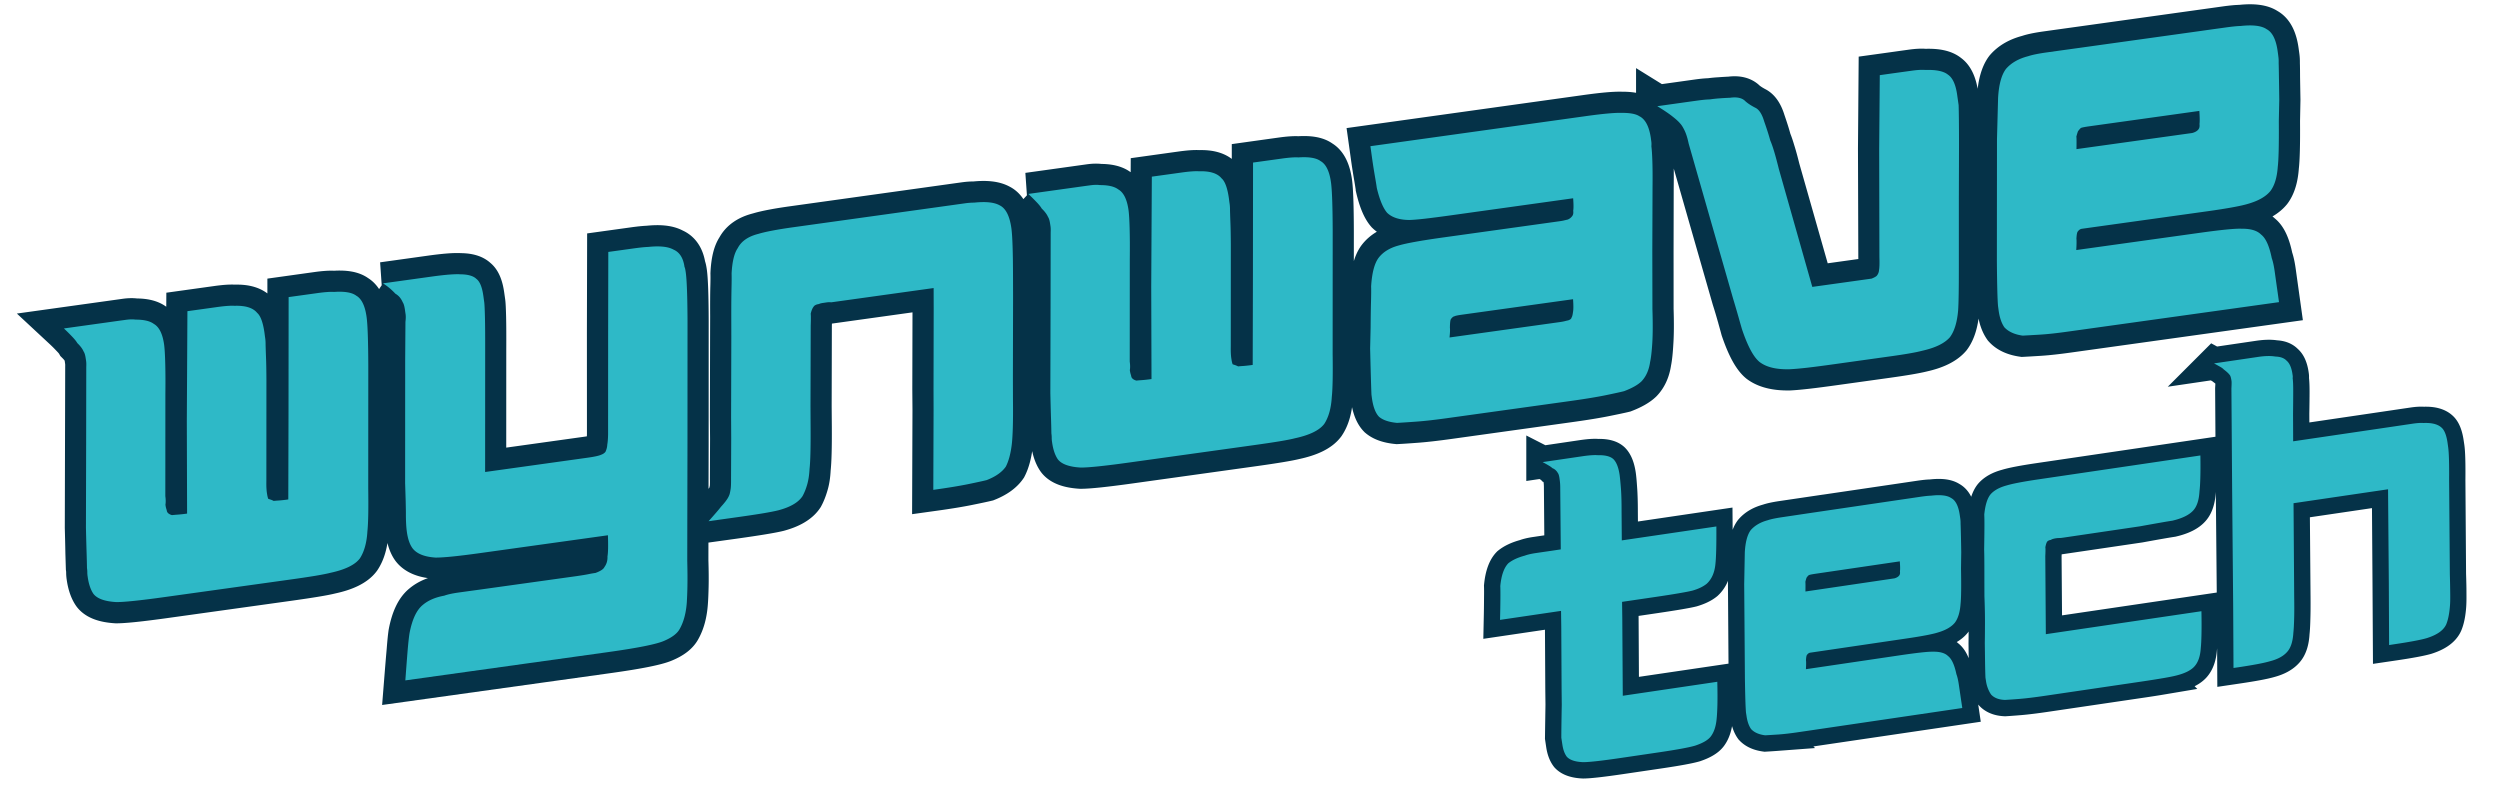
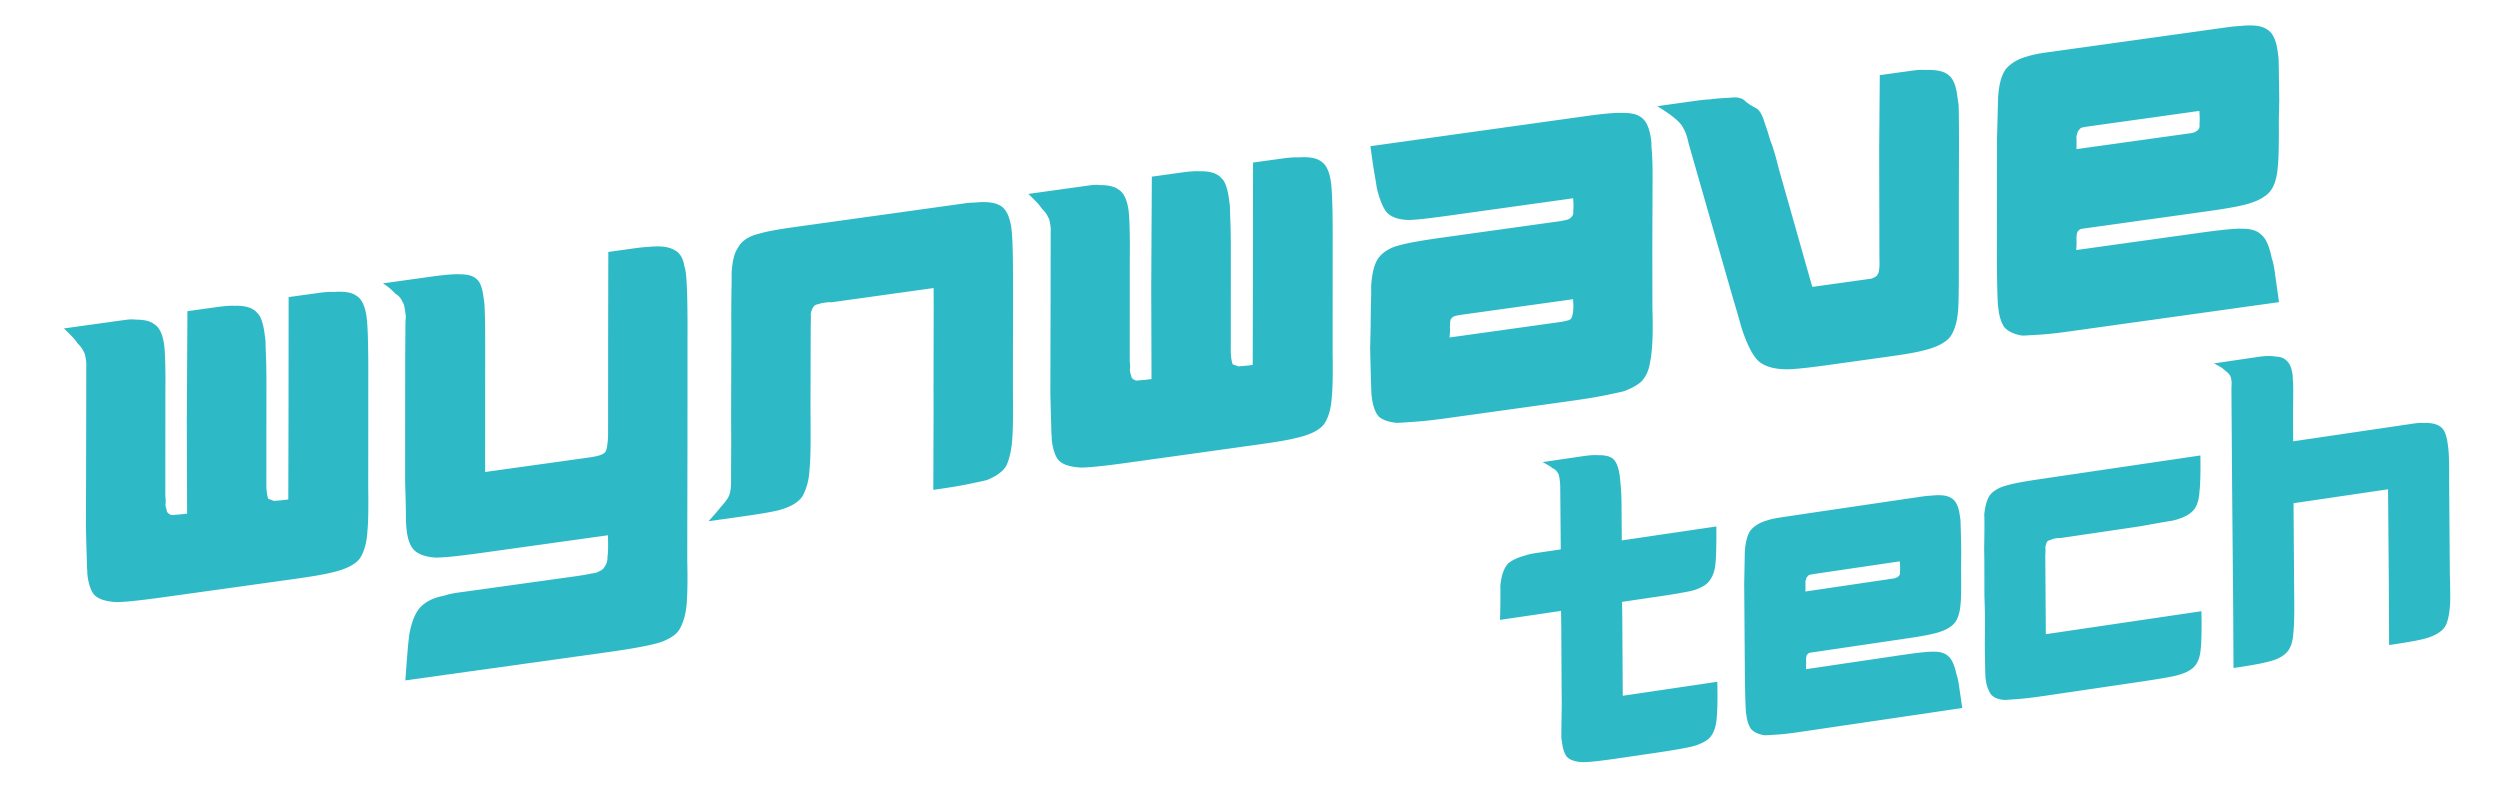
<svg xmlns="http://www.w3.org/2000/svg" width="950" viewBox="0 0 712.5 225" height="300" version="1.0">
  <defs>
    <clipPath id="a">
-       <path d="M0 .078h712v224.844H0Zm0 0" />
-     </clipPath>
+       </clipPath>
    <clipPath id="b">
-       <path d="M374 48h338v176.922H374Zm0 0" />
-     </clipPath>
+       </clipPath>
  </defs>
  <g clip-path="url(#a)">
-     <path fill="none" d="m18.207 93.586 13.535-1.887c1.48-.207 2.8-.39 3.969-.555 1.168-.164 2.144-.18 2.926-.05 2.379-.016 4.113.39 5.207 1.218 1.523.872 2.5 2.836 2.925 5.895.149 1.066.258 2.793.329 5.191.066 2.371.07 5.344.015 8.922l.008 29.067c.133.96.14 1.765.02 2.418.062.437.14.812.234 1.117.098.3.16.57.191.804.176.504.664.86 1.457 1.067.313-.043.836-.09 1.57-.14a39.666 39.666 0 0 0 2.731-.302l-.094-26.28.18-31.395c3.399-.473 6.211-.867 8.441-1.176 2.231-.313 3.895-.426 4.989-.34 3.133-.121 5.285.543 6.465 1.992.964.844 1.656 2.758 2.07 5.739.059.418.129.921.21 1.52.083.57.114 1.187.102 1.847.016.87.059 2.12.125 3.75.067 1.605.114 3.648.141 6.129l-.05 28.918c0 .742.007 1.386.034 1.937.02.527.051.957.102 1.297.133.957.273 1.586.418 1.883.223.074.445.148.668.226a5.7 5.7 0 0 1 .883.352c.308-.043.82-.09 1.527-.133a38.018 38.018 0 0 0 2.656-.293l.059-25.152-.012-32.516c3.293-.46 6.004-.84 8.13-1.136 2.124-.297 3.737-.403 4.831-.317 3.012-.207 5.125.145 6.336 1.059 1.523.875 2.508 2.902 2.953 6.093.293 2.102.45 6.73.469 13.895l-.008 34.898c.09 5.965.012 10.047-.234 12.25-.18 3.278-.903 5.864-2.172 7.758-1.36 1.828-4.14 3.195-8.352 4.098-.945.238-2.398.523-4.363.847-1.937.325-4.45.7-7.535 1.133l-35.207 4.91c-7.027.98-11.68 1.47-13.953 1.47-3.278-.204-5.438-.985-6.473-2.348-.824-1.18-1.387-2.836-1.684-4.961a8.147 8.147 0 0 1-.09-1.22c0-.366-.03-.773-.09-1.214l-.132-4.344a733.83 733.83 0 0 0-.164-7.156l.062-25.152.051-20.668c.016-.637-.004-1.164-.062-1.578-.063-.442-.098-.711-.114-.817-.132-.96-.332-1.633-.597-2.02-.34-.718-.938-1.507-1.801-2.367-.277-.488-.742-1.07-1.39-1.746a49.281 49.281 0 0 0-2.442-2.437Zm90.96-12.848 13.696-1.91c3.914-.543 6.7-.762 8.356-.648 2.168.015 3.699.449 4.582 1.304.945.715 1.59 2.301 1.933 4.766l.27 1.906c.086.621.152 2.067.207 4.332.05 2.27.066 5.309.043 9.117l-.012 34.903 29.02-4.051c2.128-.297 3.488-.59 4.082-.887.527-.18.93-.445 1.195-.8.351-.711.535-1.383.55-2.02.06-.352.106-.77.145-1.25.04-.48.063-1.05.078-1.715l-.011-29.07.054-22.93c2.88-.398 5.239-.73 7.082-.984 1.868-.262 3.285-.406 4.262-.438 3.305-.355 5.723-.097 7.246.774 1.742.734 2.79 2.386 3.149 4.953.132.195.257.719.378 1.574.293 2.102.45 6.73.47 13.895l-.009 34.898-.054 22.934-.016 10.39c.09 2.922.11 5.352.063 7.29-.043 1.96-.106 3.491-.192 4.585-.207 3.07-.87 5.594-1.996 7.578-.691 1.313-2.16 2.442-4.406 3.391-2.14.957-7.516 2.039-16.125 3.238l-57.692 8.047c.278-3.5.516-6.351.711-8.547.172-2.191.336-3.84.5-4.945.75-3.914 2.004-6.586 3.762-8.02 1.535-1.3 3.582-2.18 6.133-2.64.93-.344 2.266-.633 4.004-.875 1.762-.246 3.812-.531 6.144-.86l27.543-3.84c1.504-.21 2.668-.398 3.493-.566a35.129 35.129 0 0 1 1.933-.351c1.434-.516 2.27-1.07 2.504-1.657.652-.832.945-1.836.887-3.02.18-1.003.226-3.019.148-6.046l-36.644 5.11c-6.07.847-10.239 1.269-12.512 1.269-3.18-.219-5.363-1.102-6.559-2.653-.785-1.082-1.32-2.632-1.601-4.656-.196-1.402-.293-3.238-.293-5.511a321.91 321.91 0 0 0-.07-3.36 241.23 241.23 0 0 0-.114-5.062l.012-34.899.078-11.078c.094-.86.102-1.547.031-2.066-.078-.543-.136-.985-.183-1.32-.149-1.067-.356-1.79-.621-2.176a7.437 7.437 0 0 0-.77-1.243c-.328-.457-.781-.867-1.363-1.234-.274-.281-.7-.672-1.274-1.172-.546-.531-1.293-1.117-2.226-1.754Zm99.259 9.395c-.016-3.14-.004-5.707.035-7.695.062-2.02.078-3.516.05-4.489.16-3.383.739-5.789 1.727-7.222 1.043-1.996 3.024-3.356 5.938-4.079 2.078-.636 5.398-1.27 9.964-1.906l44.774-6.246c1.504-.21 2.816-.394 3.93-.547 1.117-.156 2.046-.222 2.789-.191 3.308-.356 5.738-.102 7.285.766 1.73.843 2.84 3.015 3.328 6.515.297 2.129.453 6.758.473 13.895l.019 5.828-.055 22.93.008 6.027c.043 3.351.024 6.144-.062 8.375-.063 2.203-.172 3.86-.336 4.965-.32 2.453-.864 4.43-1.633 5.937-1.078 1.555-2.895 2.84-5.45 3.856-1.05.25-2.847.636-5.39 1.148-2.52.512-5.789 1.047-9.812 1.605l.082-22.734-.047-6.023.054-22.93.02-5.832-29.176 4.07a4.708 4.708 0 0 0-1.152.004l-.934.13c-.75.105-1.222.222-1.418.355-.75.105-1.261.336-1.527.691-.379.5-.668 1.187-.863 2.062.062.442.062 1.579 0 3.41l-.055 22.93.047 6.024c.035 5.73-.074 9.699-.32 11.902-.079 1.727-.305 3.215-.688 4.457-.355 1.238-.785 2.332-1.289 3.274-1.18 1.777-3.488 3.128-6.93 4.058-1.047.254-2.633.555-4.75.902-2.12.348-4.71.735-7.77 1.165l-7.355 1.023c1.875-2.113 3.047-3.465 3.52-4.059 1.125-1.242 1.847-2.214 2.172-2.922.164-.34.277-.644.347-.921.067-.274.141-.586.223-.942.137-.547.188-1.691.156-3.433l.043-11.348-.047-6.02.055-22.933Zm84.636-34.887 13.535-1.887 3.97-.554c1.167-.16 2.144-.18 2.929-.051 2.375-.016 4.11.39 5.203 1.219 1.523.87 2.5 2.836 2.926 5.898.148 1.063.258 2.793.328 5.188.066 2.37.07 5.343.015 8.922l.008 29.066c.133.96.14 1.766.02 2.418.062.441.14.812.234 1.117.098.305.16.57.192.805.18.504.664.86 1.46 1.066.31-.043.833-.09 1.567-.14a39.924 39.924 0 0 0 2.734-.301l-.097-26.281.18-31.395c3.398-.473 6.21-.867 8.44-1.176 2.231-.312 3.895-.426 4.993-.34 3.129-.12 5.281.547 6.465 1.993.96.843 1.652 2.757 2.066 5.742l.215 1.515c.078.57.11 1.188.098 1.852.015.867.058 2.117.125 3.75.066 1.602.113 3.644.14 6.125l-.05 28.918c0 .742.011 1.387.035 1.937.02.528.054.961.101 1.297.133.961.274 1.586.422 1.883l.664.227a5.7 5.7 0 0 1 .883.351c.309-.043.82-.086 1.527-.133a38.018 38.018 0 0 0 2.657-.293l.058-25.152-.012-32.515c3.293-.461 6.004-.836 8.13-1.133 2.124-.297 3.738-.403 4.831-.32 3.012-.208 5.125.144 6.336 1.062 1.524.871 2.508 2.902 2.953 6.09.293 2.101.45 6.734.47 13.894l-.009 34.903c.09 5.96.012 10.043-.234 12.246-.18 3.277-.902 5.863-2.172 7.757-1.355 1.829-4.14 3.196-8.351 4.102-.946.234-2.399.52-4.364.844-1.937.324-4.449.703-7.535 1.133l-35.207 4.91c-7.027.98-11.676 1.468-13.953 1.468-3.277-.203-5.437-.984-6.473-2.347-.824-1.18-1.386-2.832-1.683-4.961a8.69 8.69 0 0 1-.09-1.215 9.28 9.28 0 0 0-.09-1.219c-.031-.972-.074-2.422-.133-4.343a627.642 627.642 0 0 0-.164-7.157l.063-25.152.05-20.668c.016-.637-.003-1.16-.062-1.578l-.113-.817c-.133-.957-.332-1.632-.598-2.02-.34-.718-.937-1.507-1.797-2.362-.281-.493-.746-1.075-1.394-1.75a49.281 49.281 0 0 0-2.442-2.438Zm159.176-22.203c4.668-.648 7.988-.941 9.953-.871 2.379-.016 4.047.293 5.008.926 1.73.844 2.832 2.965 3.305 6.363.043.309.09.633.136.969.043.312.051.734.02 1.27.133.956.23 2.413.289 4.359.058 1.922.066 4.355.027 7.293l-.039 18.21.008 16.536c.121 3.894.102 7.07-.059 9.527-.136 2.45-.328 4.29-.582 5.512-.336 2.32-1.164 4.168-2.476 5.543-1.051 1.02-2.703 1.96-4.961 2.832-1.047.254-2.844.637-5.39 1.148-2.52.512-5.805 1.047-9.848 1.614l-34.547 4.816c-3.836.535-6.985.898-9.446 1.082-2.46.184-4.28.305-5.46.363-2.31-.23-4.016-.812-5.122-1.742-1.02-1.047-1.707-2.844-2.058-5.387l-.137-.972c-.105-2.258-.227-6.63-.363-13.114l.113-6.004a678.4 678.4 0 0 1 .133-7.316c.043-1.96.047-3.43.02-4.406.234-3.813.94-6.516 2.12-8.106 1.297-1.691 3.247-2.875 5.848-3.554 2.184-.649 6.258-1.387 12.223-2.22l33.3-4.644c.622-.09 1.165-.191 1.622-.308.488-.117.78-.188.886-.2.528-.18.973-.507 1.329-.98.269-.355.355-.855.265-1.504.117-.68.125-1.867.02-3.574l-35.09 4.895c-2.852.398-5.27.71-7.246.933-1.98.223-3.453.348-4.43.379-2.809-.059-4.902-.742-6.273-2.059-1.168-1.343-2.141-3.695-2.926-7.046a132.76 132.76 0 0 0-.613-3.801 178.358 178.358 0 0 1-.836-5.438l-.38-2.722ZM416.906 89.65c-1.371.19-2.156.351-2.348.484-.312.043-.66.305-1.043.781-.175.262-.27 1.094-.285 2.5.07.516.027 1.434-.133 2.754l31.239-4.36c.648-.09 1.203-.19 1.66-.308.488-.121.781-.191.886-.203.606-.191.942-.45 1-.777.207-.239.352-.801.442-1.684.117-.68.11-1.867-.024-3.566Zm55.402-59.403 6.692-.933c1.918-.27 3.566-.5 4.941-.692 1.371-.191 2.496-.293 3.367-.308a31.13 31.13 0 0 1 2.778-.27 81.01 81.01 0 0 1 2.988-.18c2.023-.28 3.484.055 4.383 1.016.75.637 1.699 1.258 2.84 1.863 1.05.516 1.89 1.801 2.519 3.852.356 1.035.676 1.996.957 2.883.281.886.535 1.75.758 2.59.312.722.668 1.757 1.066 3.101.426 1.344.883 3.012 1.375 5.004l9.559 33.566 16.883-2.355c.828-.324 1.332-.606 1.507-.844.36-.472.551-.988.579-1.547.086-.332.14-.789.164-1.37a38.69 38.69 0 0 0-.012-2.38l-.098-30.84.164-21.003 3.188-.442c2.336-.328 4.293-.601 5.875-.82 1.61-.227 2.906-.29 3.898-.188 3.133-.12 5.309.329 6.535 1.348 1.317.902 2.18 2.844 2.598 5.824l.395 2.84c.09 2.156.129 5.945.117 11.367l-.04 15.907-.011 18.683c.004 6.29-.059 10.477-.191 12.559-.293 3.398-1.075 5.937-2.348 7.625-1.504 1.742-4.137 3.035-7.906 3.879-.946.234-2.246.496-3.899.78-1.625.278-3.656.59-6.093.93l-14.977 2.086c-3.191.446-5.828.79-7.91 1.028-2.082.234-3.711.383-4.895.441-3.77.078-6.629-.605-8.574-2.054-1.703-1.403-3.383-4.524-5.035-9.372-.223-.84-.547-2.011-.969-3.511a150.818 150.818 0 0 0-1.558-5.219l-6.641-23.145-6.035-21.09c-.309-1.464-.688-2.68-1.14-3.648-.454-.965-.876-1.633-1.274-2.004-.387-.5-1.098-1.152-2.137-1.96-1.039-.833-2.504-1.833-4.383-2.997Zm120.02-16.582 34.699-4.843c2.879-.399 5.277-.735 7.195-1.004 1.922-.266 3.356-.399 4.309-.403 3.539-.386 6.027-.086 7.46.903 1.626.859 2.673 2.933 3.13 6.226.058.418.129.922.21 1.52.083.57.114 1.187.102 1.847.027.977.047 2.336.05 4.078.028 1.715.067 3.864.11 6.45l-.117 6.004c.05 6.605-.059 10.953-.32 13.054-.207 3.067-.899 5.387-2.082 6.953-1.313 1.582-3.48 2.813-6.508 3.684-1.953.59-5.754 1.277-11.41 2.066l-35.828 4.996c-.414.06-.813.329-1.196.805-.175.262-.293.938-.351 2.031.07.52.05 1.59-.067 3.223l35.09-4.894c6.25-.875 10.254-1.262 12.012-1.16 2.586-.047 4.445.5 5.582 1.636 1.332 1.008 2.344 3.246 3.039 6.715.34.934.629 2.227.86 3.887.226 1.632.503 3.617.831 5.953l.38 2.722-60.22 8.399c-3.19.445-5.831.734-7.93.87-2.097.134-3.733.228-4.917.29-2.32-.34-4.043-1.129-5.168-2.375-.828-1.18-1.379-2.781-1.664-4.805l-.176-1.28c-.164-1.935-.273-6.204-.32-12.806l.031-34.746.305-11.742c.234-3.812.988-6.574 2.254-8.285 1.48-1.715 3.586-2.918 6.316-3.617 1.137-.399 2.899-.762 5.281-1.094 2.387-.332 5.395-.754 9.028-1.258Zm3.425 22.285c-1.609.223-2.507.403-2.703.536-.191.132-.468.433-.824.906-.172.476-.324.984-.46 1.531.062.441.07 1.633.023 3.566l32.988-4.601c.812-.219 1.414-.566 1.797-1.043.265-.356.355-.856.265-1.504.102-.781.086-2.023-.043-3.723Zm0 0" stroke="#053248" stroke-width="12.066" />
-   </g>
+     </g>
  <path d="m18.212 93.608 13.546-1.89c1.477-.208 2.801-.391 3.97-.548 1.163-.164 2.128-.19 2.89-.078 2.394-.007 4.133.399 5.219 1.22 1.53.866 2.507 2.839 2.937 5.921.145 1.062.25 2.781.313 5.156.07 2.367.086 5.34.046 8.922l-.015 29.078c.133.961.144 1.774.031 2.438.05.43.125.797.219 1.11.101.304.172.562.203.78.176.512.656.875 1.437 1.094.32-.039.852-.086 1.594-.14a39.64 39.64 0 0 0 2.719-.297l-.078-26.313.172-31.375c3.394-.469 6.207-.86 8.437-1.172 2.238-.312 3.899-.43 4.985-.36 3.125-.1 5.273.571 6.453 2.016.976.844 1.675 2.75 2.093 5.72.051.429.118.933.204 1.515.082.586.117 1.2.109 1.844.02.875.062 2.125.125 3.75.062 1.617.098 3.656.11 6.125l-.016 28.921c-.012.762-.008 1.415.015 1.954.032.53.067.96.11 1.28.133.962.273 1.59.422 1.891l.671.22a6.7 6.7 0 0 1 .875.374c.32-.039.829-.082 1.516-.125a40.57 40.57 0 0 0 2.64-.297l.063-25.187.031-32.485c3.29-.457 6-.832 8.125-1.125 2.125-.3 3.727-.414 4.813-.343 3.008-.207 5.117.148 6.328 1.062 1.531.867 2.516 2.89 2.953 6.078.301 2.125.461 6.762.485 13.907l-.016 34.921c.082 5.95.004 10.024-.234 12.22-.188 3.273-.907 5.859-2.157 7.765-1.375 1.824-4.168 3.187-8.375 4.094-.93.242-2.375.527-4.343.859-1.961.324-4.48.7-7.563 1.125l-35.203 4.906c-7.012.98-11.652 1.465-13.922 1.453-3.281-.187-5.453-.968-6.516-2.343-.812-1.176-1.367-2.829-1.656-4.954a8.074 8.074 0 0 1-.094-1.203c0-.382-.03-.789-.093-1.218-.012-.957-.047-2.41-.11-4.36-.062-1.945-.125-4.32-.187-7.125l.062-25.187.032-20.625c.03-.657.02-1.192-.032-1.61-.062-.425-.101-.695-.125-.812-.132-.945-.336-1.613-.61-2-.312-.738-.905-1.531-1.78-2.375-.29-.5-.754-1.082-1.39-1.75a57.663 57.663 0 0 0-2.438-2.422Zm90.937-12.854 13.719-1.906c3.926-.55 6.707-.773 8.344-.672 2.175.024 3.695.461 4.562 1.313.969.73 1.625 2.32 1.969 4.765l.265 1.89c.082.65.149 2.106.204 4.376.05 2.262.07 5.289.062 9.078l-.016 34.922 29-4.047c2.114-.289 3.485-.586 4.11-.89.508-.188.906-.458 1.187-.813.32-.695.492-1.367.516-2.016a13.9 13.9 0 0 0 .156-1.25c.04-.5.067-1.07.078-1.718l.016-29.079.047-22.906c2.875-.394 5.238-.722 7.094-.984 1.851-.258 3.27-.406 4.25-.438 3.3-.351 5.718-.097 7.25.766 1.726.742 2.77 2.387 3.125 4.937.125.2.242.727.359 1.579.3 2.125.469 6.757.5 13.89l-.016 34.922-.047 22.922-.015 10.39c.07 2.915.086 5.348.047 7.297a114.85 114.85 0 0 1-.172 4.579c-.219 3.07-.899 5.601-2.031 7.593-.688 1.282-2.157 2.407-4.407 3.375-2.136.957-7.508 2.035-16.11 3.235l-57.67 8.047c.257-3.512.476-6.368.655-8.563.188-2.187.367-3.836.547-4.937.75-3.899 2.004-6.563 3.766-8 1.539-1.305 3.578-2.184 6.11-2.641.925-.344 2.265-.64 4.015-.89 1.758-.243 3.804-.524 6.14-.844l27.579-3.844c1.476-.211 2.64-.403 3.484-.578a26.812 26.812 0 0 1 1.906-.328c1.438-.532 2.281-1.09 2.531-1.672.633-.856.926-1.868.875-3.047.188-1 .227-3.004.125-6.016l-36.64 5.11c-6.055.843-10.215 1.261-12.485 1.25-3.18-.207-5.367-1.094-6.562-2.657-.793-1.082-1.328-2.633-1.61-4.656-.199-1.375-.289-3.195-.28-5.469-.009-.875-.032-2.008-.063-3.406-.04-1.406-.094-3.082-.156-5.031l.015-34.906.078-11.063c.106-.875.121-1.578.047-2.11a63.492 63.492 0 0 1-.187-1.28c-.145-1.063-.36-1.79-.641-2.188a5.815 5.815 0 0 0-.734-1.266c-.332-.445-.797-.847-1.391-1.203-.25-.289-.656-.691-1.219-1.203-.562-.52-1.32-1.094-2.281-1.719Zm99.263 9.388c0-3.133.02-5.707.062-7.72.05-2.007.063-3.503.031-4.484.176-3.382.758-5.789 1.75-7.218 1.02-1.989 2.993-3.348 5.922-4.078 2.082-.625 5.41-1.254 9.985-1.891l44.765-6.234c1.488-.207 2.79-.391 3.906-.547 1.114-.157 2.047-.227 2.797-.219 3.313-.352 5.735-.098 7.266.766 1.738.843 2.852 3.015 3.344 6.515.3 2.137.457 6.774.468 13.906l.016 5.844-.047 22.906.016 6.032c.039 3.343.023 6.133-.047 8.36-.074 2.23-.188 3.898-.344 5-.324 2.429-.87 4.398-1.64 5.905-1.075 1.563-2.891 2.844-5.454 3.844-1.043.262-2.835.652-5.375 1.172-2.53.512-5.812 1.047-9.843 1.61l.078-22.75-.016-6.016.047-22.907-.016-5.843-29.156 4.062a5.395 5.395 0 0 0-1.125 0c-.324.043-.64.09-.953.14-.75.095-1.226.212-1.422.345-.75.105-1.258.343-1.515.718-.375.47-.664 1.157-.86 2.063.063.43.063 1.562 0 3.406l-.062 22.906.03 6.016c.04 5.73-.058 9.695-.296 11.89-.094 1.75-.324 3.247-.687 4.485-.356 1.242-.793 2.328-1.313 3.266-1.168 1.793-3.469 3.14-6.906 4.046-1.043.262-2.625.57-4.75.922-2.117.344-4.715.73-7.797 1.157l-7.328 1.03c1.875-2.1 3.043-3.46 3.5-4.077 1.125-1.227 1.851-2.192 2.187-2.89.176-.352.297-.665.36-.938.07-.282.133-.594.187-.938.133-.562.192-1.703.172-3.422l.047-11.375-.031-6.015.062-22.907Zm84.655-34.873 13.547-1.89c1.477-.208 2.801-.391 3.969-.548 1.164-.164 2.129-.191 2.89-.078 2.395-.008 4.133.399 5.22 1.219 1.53.867 2.507 2.84 2.937 5.922.144 1.062.25 2.781.312 5.156.07 2.367.086 5.34.047 8.922l-.015 29.078c.132.961.144 1.774.03 2.438.052.43.126.796.22 1.109.101.305.172.562.203.781.176.512.656.875 1.437 1.094.32-.04.852-.086 1.594-.14.75-.051 1.656-.15 2.719-.298l-.078-26.312.172-31.375c3.394-.469 6.207-.86 8.437-1.172 2.238-.312 3.898-.43 4.984-.36 3.125-.1 5.274.571 6.454 2.016.976.844 1.675 2.75 2.093 5.72.051.429.117.933.203 1.515.082.586.118 1.199.11 1.843.02.875.062 2.125.125 3.75.062 1.618.097 3.657.11 6.125l-.016 28.922c-.012.762-.008 1.414.015 1.953.031.532.067.961.11 1.282.132.96.273 1.59.421 1.89l.672.22a6.7 6.7 0 0 1 .875.374c.32-.039.828-.082 1.516-.125a40.57 40.57 0 0 0 2.64-.297l.063-25.187.031-32.485c3.29-.457 6-.832 8.125-1.125 2.125-.3 3.727-.414 4.813-.343 3.008-.207 5.117.148 6.328 1.062 1.531.867 2.516 2.89 2.953 6.078.3 2.125.461 6.762.484 13.906l-.015 34.922c.082 5.95.004 10.024-.235 12.22-.187 3.273-.906 5.858-2.156 7.765-1.375 1.824-4.168 3.187-8.375 4.093-.93.243-2.375.528-4.344.86-1.96.324-4.48.699-7.562 1.125l-35.203 4.906c-7.012.98-11.653 1.465-13.922 1.453-3.281-.187-5.453-.969-6.516-2.344-.812-1.175-1.367-2.828-1.656-4.953a8.074 8.074 0 0 1-.094-1.203c0-.383-.031-.789-.093-1.219a237.03 237.03 0 0 0-.11-4.359c-.062-1.945-.125-4.32-.187-7.125l.062-25.187.031-20.625c.032-.657.02-1.192-.03-1.61-.063-.426-.102-.695-.126-.812-.133-.946-.336-1.614-.61-2-.312-.739-.905-1.532-1.78-2.375-.29-.5-.754-1.082-1.391-1.75a57.663 57.663 0 0 0-2.438-2.422ZM452.24 33.056c4.675-.645 7.988-.942 9.937-.89 2.383-.009 4.05.304 5 .937 1.738.836 2.847 2.949 3.328 6.343.039.313.082.633.125.954.05.324.055.761.016 1.312.125.95.218 2.398.28 4.344.063 1.937.079 4.37.048 7.297l-.063 18.203.031 16.562c.125 3.875.114 7.043-.03 9.5-.15 2.461-.356 4.305-.626 5.532-.336 2.324-1.156 4.171-2.469 5.546-1.054 1.012-2.714 1.946-4.984 2.797-1.043.262-2.828.653-5.36 1.172-2.523.512-5.796 1.047-9.827 1.61l-34.579 4.812c-3.824.543-6.968.902-9.437 1.078-2.469.18-4.297.297-5.484.36-2.305-.22-4.008-.797-5.11-1.735-1.012-1.039-1.695-2.836-2.047-5.39l-.125-.954c-.093-2.257-.218-6.628-.375-13.109l.14-6.031c.02-2.926.056-5.363.11-7.313.051-1.957.063-3.422.032-4.39.238-3.82.945-6.524 2.125-8.11 1.28-1.687 3.226-2.875 5.843-3.562 2.188-.633 6.254-1.367 12.203-2.203l33.297-4.641c.645-.082 1.196-.18 1.657-.297.468-.113.757-.18.875-.203.507-.187.945-.52 1.312-1 .281-.375.375-.879.281-1.516.125-.664.117-1.851-.015-3.562l-35.047 4.89c-2.867.399-5.29.711-7.266.938-1.969.219-3.445.34-4.422.36-2.804-.032-4.898-.712-6.281-2.047-1.156-1.352-2.137-3.707-2.937-7.063-.137-.957-.344-2.227-.625-3.812a168.086 168.086 0 0 1-.829-5.407l-.375-2.703ZM416.91 89.65c-1.375.187-2.164.351-2.36.484-.323.043-.667.309-1.03.797-.18.242-.278 1.07-.297 2.484.07.531.035 1.453-.11 2.766l31.235-4.36c.625-.082 1.172-.18 1.64-.296.477-.125.77-.192.875-.204.633-.195.973-.46 1.016-.796.187-.239.332-.801.437-1.688.125-.664.125-1.852 0-3.562Zm55.407-59.385 6.688-.938c1.918-.27 3.562-.5 4.937-.687 1.383-.188 2.508-.29 3.375-.313a39.658 39.658 0 0 1 2.782-.297c.906-.07 1.898-.129 2.984-.172 2.02-.28 3.477.059 4.375 1.016.738.648 1.691 1.266 2.86 1.86 1.038.511 1.867 1.808 2.484 3.89.363 1.031.687 1.992.968 2.875a63.1 63.1 0 0 1 .766 2.563c.32.718.688 1.757 1.094 3.109.406 1.344.851 3.012 1.344 5l9.53 33.594 16.907-2.36c.82-.332 1.328-.625 1.516-.875.363-.468.562-.984.593-1.547.063-.312.102-.77.125-1.375.02-.601.016-1.39-.015-2.359l-.063-30.86.172-20.968 3.188-.453c2.332-.32 4.297-.594 5.89-.813 1.594-.226 2.88-.3 3.86-.218 3.125-.102 5.297.351 6.515 1.359 1.332.898 2.203 2.836 2.61 5.812l.406 2.86c.07 2.156.11 5.945.11 11.36l-.048 15.921v18.688c.008 6.273-.058 10.449-.203 12.53-.293 3.4-1.074 5.946-2.343 7.641-1.5 1.73-4.137 3.016-7.907 3.86-.937.25-2.23.515-3.875.797-1.636.28-3.68.59-6.125.922l-14.968 2.093c-3.2.45-5.836.793-7.907 1.032-2.074.23-3.703.37-4.89.421-3.782.106-6.637-.582-8.563-2.062-1.719-1.375-3.398-4.492-5.031-9.36a327.65 327.65 0 0 1-1-3.5 307.07 307.07 0 0 0-1.531-5.218l-6.64-23.14-6.032-21.079c-.3-1.469-.68-2.687-1.14-3.656-.47-.969-.891-1.64-1.266-2.016-.383-.488-1.098-1.144-2.141-1.969-1.04-.832-2.504-1.82-4.39-2.968Zm119.992-16.577 34.734-4.844c2.875-.406 5.266-.738 7.172-1 1.914-.27 3.352-.414 4.313-.437 3.53-.383 6.015-.083 7.453.906 1.633.855 2.68 2.93 3.14 6.219.063.43.13.933.204 1.515.082.586.113 1.211.093 1.875.032.961.055 2.305.078 4.031.032 1.73.063 3.891.094 6.485l-.125 6.031c.05 6.594-.047 10.945-.297 13.047-.218 3.062-.922 5.375-2.11 6.937-1.304 1.594-3.464 2.82-6.483 3.672-1.981.594-5.782 1.29-11.407 2.078l-35.843 5c-.43.055-.825.325-1.188.813-.18.242-.297.906-.36 2 .07.531.055 1.617-.046 3.25l35.047-4.89c6.27-.876 10.28-1.27 12.03-1.188 2.595-.04 4.458.511 5.595 1.656 1.332 1.012 2.347 3.258 3.047 6.734.332.918.613 2.2.843 3.844.227 1.649.508 3.64.844 5.985l.375 2.703-60.219 8.406c-3.187.45-5.828.734-7.922.86-2.093.124-3.734.218-4.921.28-2.313-.332-4.047-1.124-5.204-2.374-.812-1.176-1.359-2.774-1.64-4.797l-.172-1.266c-.168-1.937-.274-6.203-.328-12.797l.031-34.765.313-11.735c.218-3.82.968-6.582 2.25-8.281 1.488-1.719 3.597-2.926 6.328-3.625 1.132-.383 2.894-.742 5.28-1.078 2.384-.332 5.384-.75 9-1.25Zm3.437 22.265c-1.605.22-2.507.399-2.703.532-.187.148-.465.46-.828.937-.156.45-.308.953-.453 1.516.063.43.07 1.617.031 3.562l32.969-4.593c.832-.208 1.438-.563 1.813-1.063.269-.352.363-.848.28-1.484.095-.782.079-2.032-.046-3.75Zm0 0" fill="#2eb9c7" />
  <g clip-path="url(#b)">
-     <path fill="none" d="m439.637 131.7 11.273-1.665c1.957-.289 3.45-.387 4.48-.297 2.07-.058 3.54.305 4.41 1.094.883.867 1.481 2.367 1.794 4.5.12.82.238 2.094.351 3.832.133 1.73.2 3.973.2 6.723l.066 8.117 26.945-3.977c.04 5.356-.05 8.965-.266 10.828-.242 2.36-1.062 4.192-2.457 5.496-.964.793-2.324 1.453-4.078 1.977-.808.203-2.086.45-3.832.75-1.75.297-3.968.644-6.66 1.043l-9.57 1.414.066 4.602.098 17.648.023 4.492 26.946-3.976c.054 2.578.058 4.746.011 6.503-.023 1.758-.093 3.102-.199 4.036-.195 2.125-.742 3.796-1.644 5.007-.766 1.032-2.262 1.926-4.493 2.68-1.68.492-5.093 1.121-10.234 1.879l-11.008 1.625c-5.324.785-8.859 1.184-10.609 1.2-2.258-.098-3.832-.618-4.723-1.567-.632-.824-1.054-1.973-1.273-3.45l-.29-1.94c.02-1.677.067-4.821.138-9.434l-.051-4.485-.098-17.648-.066-4.606-17.38 2.567c.052-2.434.079-4.465.083-6.094.023-1.633.02-2.824-.008-3.574.305-3.04 1.066-5.192 2.285-6.45 1.13-.921 2.692-1.652 4.688-2.19.793-.298 1.816-.544 3.074-.727l4.605-.68 2.57-.379-.148-17.976c-.015-.672-.05-1.184-.105-1.543l-.117-.809c-.11-.738-.262-1.215-.457-1.43a2.865 2.865 0 0 0-.536-.746c-.242-.25-.59-.472-1.047-.672-.195-.214-.527-.453-.992-.707a25.675 25.675 0 0 0-1.765-.992Zm75.16 14.667 26.675-3.934 5.536-.82c1.472-.215 2.578-.328 3.308-.332 2.727-.324 4.64-.105 5.75.649 1.258.648 2.074 2.238 2.445 4.773.047.316.106.707.172 1.164.067.438.094.914.09 1.422.027.75.05 1.797.067 3.14.03 1.32.07 2.973.12 4.961l-.05 4.625c.074 5.079.02 8.43-.168 10.047-.14 2.364-.66 4.153-1.563 5.364-1 1.226-2.664 2.187-4.984 2.875-1.5.464-4.422 1.02-8.77 1.66l-27.546 4.066c-.317.047-.625.254-.914.621-.133.203-.22.727-.258 1.567.058.398.047 1.226-.031 2.48l26.976-3.98c4.805-.707 7.883-1.032 9.238-.965 1.989-.051 3.426.36 4.305 1.226 1.031.766 1.824 2.485 2.383 5.153.265.71.496 1.707.683 2.984.184 1.254.41 2.781.676 4.574l.309 2.094-46.297 6.832c-2.453.363-4.484.602-6.098.715a248.47 248.47 0 0 1-3.78.254c-1.79-.246-3.122-.844-3.997-1.793-.64-.906-1.078-2.133-1.309-3.688l-.144-.988c-.137-1.488-.246-4.773-.324-9.852l-.188-26.742.164-9.039c.16-2.937.719-5.066 1.688-6.39 1.129-1.328 2.742-2.27 4.84-2.825.87-.312 2.222-.601 4.054-.875 1.836-.27 4.149-.609 6.942-1.023Zm2.77 17.133c-1.235.183-1.927.324-2.075.43-.148.101-.36.335-.629.703a11.78 11.78 0 0 0-.348 1.18c.051.34.067 1.253.04 2.745l25.363-3.742c.625-.176 1.086-.445 1.375-.816.207-.274.27-.66.195-1.156.074-.602.059-1.56-.055-2.868Zm63.487-26.91 46.059-6.793c.043 2.496.035 4.586-.024 6.265-.039 1.676-.109 2.98-.218 3.914-.149 2.446-.72 4.243-1.711 5.387-1.145 1.348-3.164 2.36-6.059 3.031-.82.121-1.984.313-3.492.578-1.508.262-3.434.61-5.774 1.036l-21.953 3.238a9 9 0 0 1-.996.086 7.207 7.207 0 0 0-.847.062c-.739.11-1.254.27-1.547.477-.5.07-.852.246-1.055.52-.203.296-.379.831-.527 1.605.058.398.058 1.226-.004 2.476l.172 22.282 44.324-6.54c.055 2.579.058 4.75.012 6.508-.028 1.754-.094 3.098-.2 4.032-.164 2.347-.78 4.097-1.851 5.253-1 1.086-2.711 1.93-5.13 2.532-.804.199-2.023.441-3.651.722a274 274 0 0 1-6.243.98l-27.453 4.052c-2.93.433-5.343.726-7.234.886-1.89.157-3.293.258-4.203.313-1.781-.082-3.113-.602-3.984-1.55-.336-.462-.63-1.017-.891-1.673a10.42 10.42 0 0 1-.574-2.238l-.13-.867c-.05-.91-.097-2.176-.132-3.801-.016-1.625-.04-3.64-.066-6.04.023-1.51.035-3.366.035-5.565.02-2.223-.032-4.836-.149-7.832-.011-2.993-.02-5.59-.015-7.79.015-2.226-.004-4.085-.063-5.585.04-2.512.059-4.582.063-6.211.023-1.633.015-2.864-.028-3.696.274-2.707.867-4.629 1.778-5.761.992-1.145 2.539-1.993 4.636-2.547 1.676-.512 4.72-1.094 9.125-1.746Zm49.969-33.012 12.59-1.855c1.972-.293 3.597-.329 4.87-.11 1.438.055 2.493.45 3.173 1.184.855.687 1.422 1.98 1.703 3.875.012.078.031.218.058.418.032.199.024.433-.015.703.12.82.18 2.062.183 3.734 0 1.649-.023 3.77-.07 6.363l.031 7.883 29.043-4.285c1.953-.289 3.606-.535 4.965-.734 1.356-.2 2.402-.262 3.148-.188 2.329-.101 4.02.313 5.07 1.235.86.71 1.454 2.171 1.778 4.382l.184 1.227c.226 1.535.312 4.691.265 9.465l.188 26.742c.074 2.168.113 4.008.11 5.516.015 1.484 0 2.605-.052 3.367-.152 2.285-.507 4.09-1.066 5.414-.75 1.699-2.602 3.023-5.559 3.968-1.68.493-4.84 1.083-9.488 1.766l-1.222.18-.102-17.649-.188-26.738-26.976 3.98.219 26.735c.023 2.504.004 4.594-.051 6.273-.04 1.676-.113 2.98-.219 3.914-.129 2.442-.699 4.239-1.71 5.387-1.06 1.235-2.72 2.152-4.973 2.75-1.68.492-4.762 1.07-9.246 1.73l-1.11.165-.097-17.649-.31-33.355-.19-28.637c.074-1.172.09-1.886.05-2.144-.133-.899-.297-1.453-.492-1.672-.332-.457-.922-1.004-1.766-1.633-.195-.215-.527-.453-.992-.707a35.34 35.34 0 0 0-1.734-1Zm0 0" stroke="#053248" stroke-width="9.287" />
-   </g>
+     </g>
  <path d="m439.648 131.698 11.266-1.656c1.957-.29 3.445-.395 4.468-.313 2.07-.05 3.547.32 4.422 1.11.875.867 1.47 2.36 1.782 4.484.113.824.238 2.106.375 3.844.132 1.73.195 3.976.187 6.734l.063 8.11 26.953-3.97c.03 5.337-.063 8.938-.282 10.813-.242 2.368-1.054 4.196-2.437 5.485-.969.812-2.336 1.476-4.094 1.984-.812.2-2.094.45-3.844.75-1.75.305-3.968.652-6.656 1.047l-9.562 1.406.062 4.625.11 17.625.03 4.516 26.938-3.985c.063 2.575.07 4.743.032 6.5-.043 1.762-.118 3.11-.22 4.047-.187 2.118-.734 3.782-1.64 5-.762 1.032-2.262 1.918-4.5 2.657-1.68.5-5.086 1.132-10.219 1.89l-11.03 1.625c-5.305.781-8.837 1.18-10.595 1.188-2.261-.07-3.835-.586-4.718-1.547-.625-.832-1.047-1.985-1.266-3.453l-.297-1.953c0-1.664.04-4.801.125-9.407l-.047-4.515-.093-17.625-.063-4.61-17.39 2.563a307.8 307.8 0 0 0 .109-6.078c.012-1.633 0-2.828-.031-3.578.293-3.051 1.054-5.207 2.28-6.47 1.126-.913 2.692-1.644 4.704-2.187.781-.289 1.8-.53 3.062-.718 1.27-.188 2.805-.41 4.61-.672l2.578-.39-.156-18a16.099 16.099 0 0 0-.11-1.532c-.054-.375-.09-.645-.11-.813-.116-.726-.272-1.207-.468-1.437a2.969 2.969 0 0 0-.547-.719c-.242-.258-.586-.484-1.03-.672-.212-.219-.544-.457-1-.719-.45-.27-1.032-.597-1.75-.984Zm75.134 14.677 26.703-3.938c2.207-.32 4.047-.593 5.516-.812 1.469-.219 2.578-.336 3.328-.36 2.707-.312 4.613-.093 5.719.657 1.27.648 2.093 2.234 2.468 4.765.051.336.11.727.172 1.172.063.45.086.922.078 1.422.032.75.063 1.793.094 3.125.031 1.324.063 2.985.094 4.985l-.063 4.64c.094 5.074.051 8.418-.125 10.031-.167 2.368-.703 4.157-1.609 5.375-.992 1.23-2.637 2.18-4.937 2.844-1.532.48-4.461 1.04-8.782 1.672l-27.562 4.063c-.336.054-.637.273-.906.656-.137.187-.227.699-.266 1.531.062.406.055 1.246-.016 2.516l26.953-3.985c4.82-.707 7.899-1.039 9.235-1 2-.039 3.437.371 4.312 1.235 1.032.78 1.828 2.507 2.391 5.172.27.71.5 1.699.687 2.968.188 1.262.41 2.79.672 4.578l.313 2.094-46.297 6.828c-2.45.367-4.48.606-6.094.72-1.617.105-2.875.183-3.781.233-1.793-.226-3.133-.82-4.016-1.78-.636-.907-1.07-2.134-1.297-3.688l-.156-.985c-.133-1.476-.238-4.754-.312-9.828l-.203-26.765.171-9.047c.157-2.938.72-5.063 1.688-6.375 1.145-1.32 2.758-2.266 4.844-2.828.875-.301 2.226-.586 4.062-.86 1.844-.27 4.149-.613 6.922-1.031Zm2.781 17.125c-1.23.18-1.918.324-2.062.437-.156.094-.371.336-.64.72-.118.343-.227.73-.329 1.155.04.336.047 1.258.016 2.766l25.375-3.75c.633-.176 1.093-.457 1.375-.844.195-.27.258-.648.187-1.14.082-.594.067-1.547-.047-2.86Zm63.483-26.896 46.063-6.797c.039 2.511.035 4.605-.016 6.28-.043 1.669-.121 2.966-.234 3.892-.137 2.449-.7 4.246-1.688 5.39-1.148 1.344-3.172 2.356-6.078 3.031-.824.118-1.984.309-3.484.579-1.5.261-3.43.605-5.782 1.03l-21.921 3.235a6.943 6.943 0 0 1-1 .094c-.344 0-.637.023-.875.062-.743.106-1.25.262-1.532.47-.5.073-.86.25-1.078.53-.187.282-.355.809-.5 1.579.063.406.055 1.246-.015 2.515l.156 22.25 44.344-6.547c.05 2.575.054 4.746.015 6.516-.031 1.762-.101 3.105-.203 4.031-.156 2.356-.781 4.11-1.875 5.266-1 1.074-2.703 1.914-5.11 2.515-.812.211-2.038.454-3.671.735-1.625.281-3.7.61-6.219.984l-27.437 4.047c-2.95.438-5.372.734-7.266.89a204.09 204.09 0 0 1-4.219.298c-1.75-.063-3.07-.57-3.953-1.532-.324-.457-.621-1.02-.89-1.687a9.407 9.407 0 0 1-.579-2.235l-.14-.859c-.043-.914-.078-2.187-.11-3.812l-.078-6.047c.024-1.508.04-3.367.047-5.578.012-2.207-.039-4.801-.156-7.782-.008-3.007-.016-5.617-.016-7.828 0-2.207-.02-4.062-.062-5.562.043-2.508.07-4.578.078-6.203.012-1.633-.004-2.868-.047-3.704.27-2.695.863-4.613 1.781-5.75 1-1.144 2.547-2 4.64-2.562 1.665-.508 4.704-1.086 9.11-1.734Zm49.955-33.034 12.61-1.858c1.957-.29 3.582-.32 4.875-.094 1.437.043 2.492.43 3.172 1.156.863.71 1.43 2.008 1.703 3.89.008.087.031.231.062.438.032.2.024.422-.015.672.113.824.164 2.07.156 3.734 0 1.668-.016 3.805-.047 6.407l.031 7.859 29.047-4.281 4.953-.735c1.344-.195 2.399-.265 3.172-.203 2.32-.093 4.008.328 5.063 1.266.851.7 1.441 2.148 1.765 4.344l.172 1.234c.227 1.555.32 4.715.281 9.484l.204 26.75c.062 2.168.097 4 .109 5.5.02 1.493 0 2.618-.063 3.375-.167 2.282-.523 4.086-1.062 5.407-.75 1.71-2.605 3.027-5.563 3.953-1.68.5-4.843 1.094-9.5 1.781l-1.234.188-.078-17.641-.219-26.75-26.937 3.969.187 26.765c.04 2.492.035 4.574-.015 6.25-.043 1.68-.118 2.98-.22 3.907-.148 2.449-.718 4.246-1.718 5.39-1.062 1.25-2.726 2.164-4.984 2.735-1.68.5-4.762 1.085-9.25 1.75l-1.11.156-.093-17.625-.297-33.375-.203-28.64c.062-1.177.07-1.884.03-2.126-.124-.894-.288-1.457-.484-1.687-.312-.446-.89-.989-1.734-1.625-.195-.227-.523-.473-.984-.735a148.51 148.51 0 0 0-1.782-.984Zm0 0" fill="#2eb9c7" />
</svg>